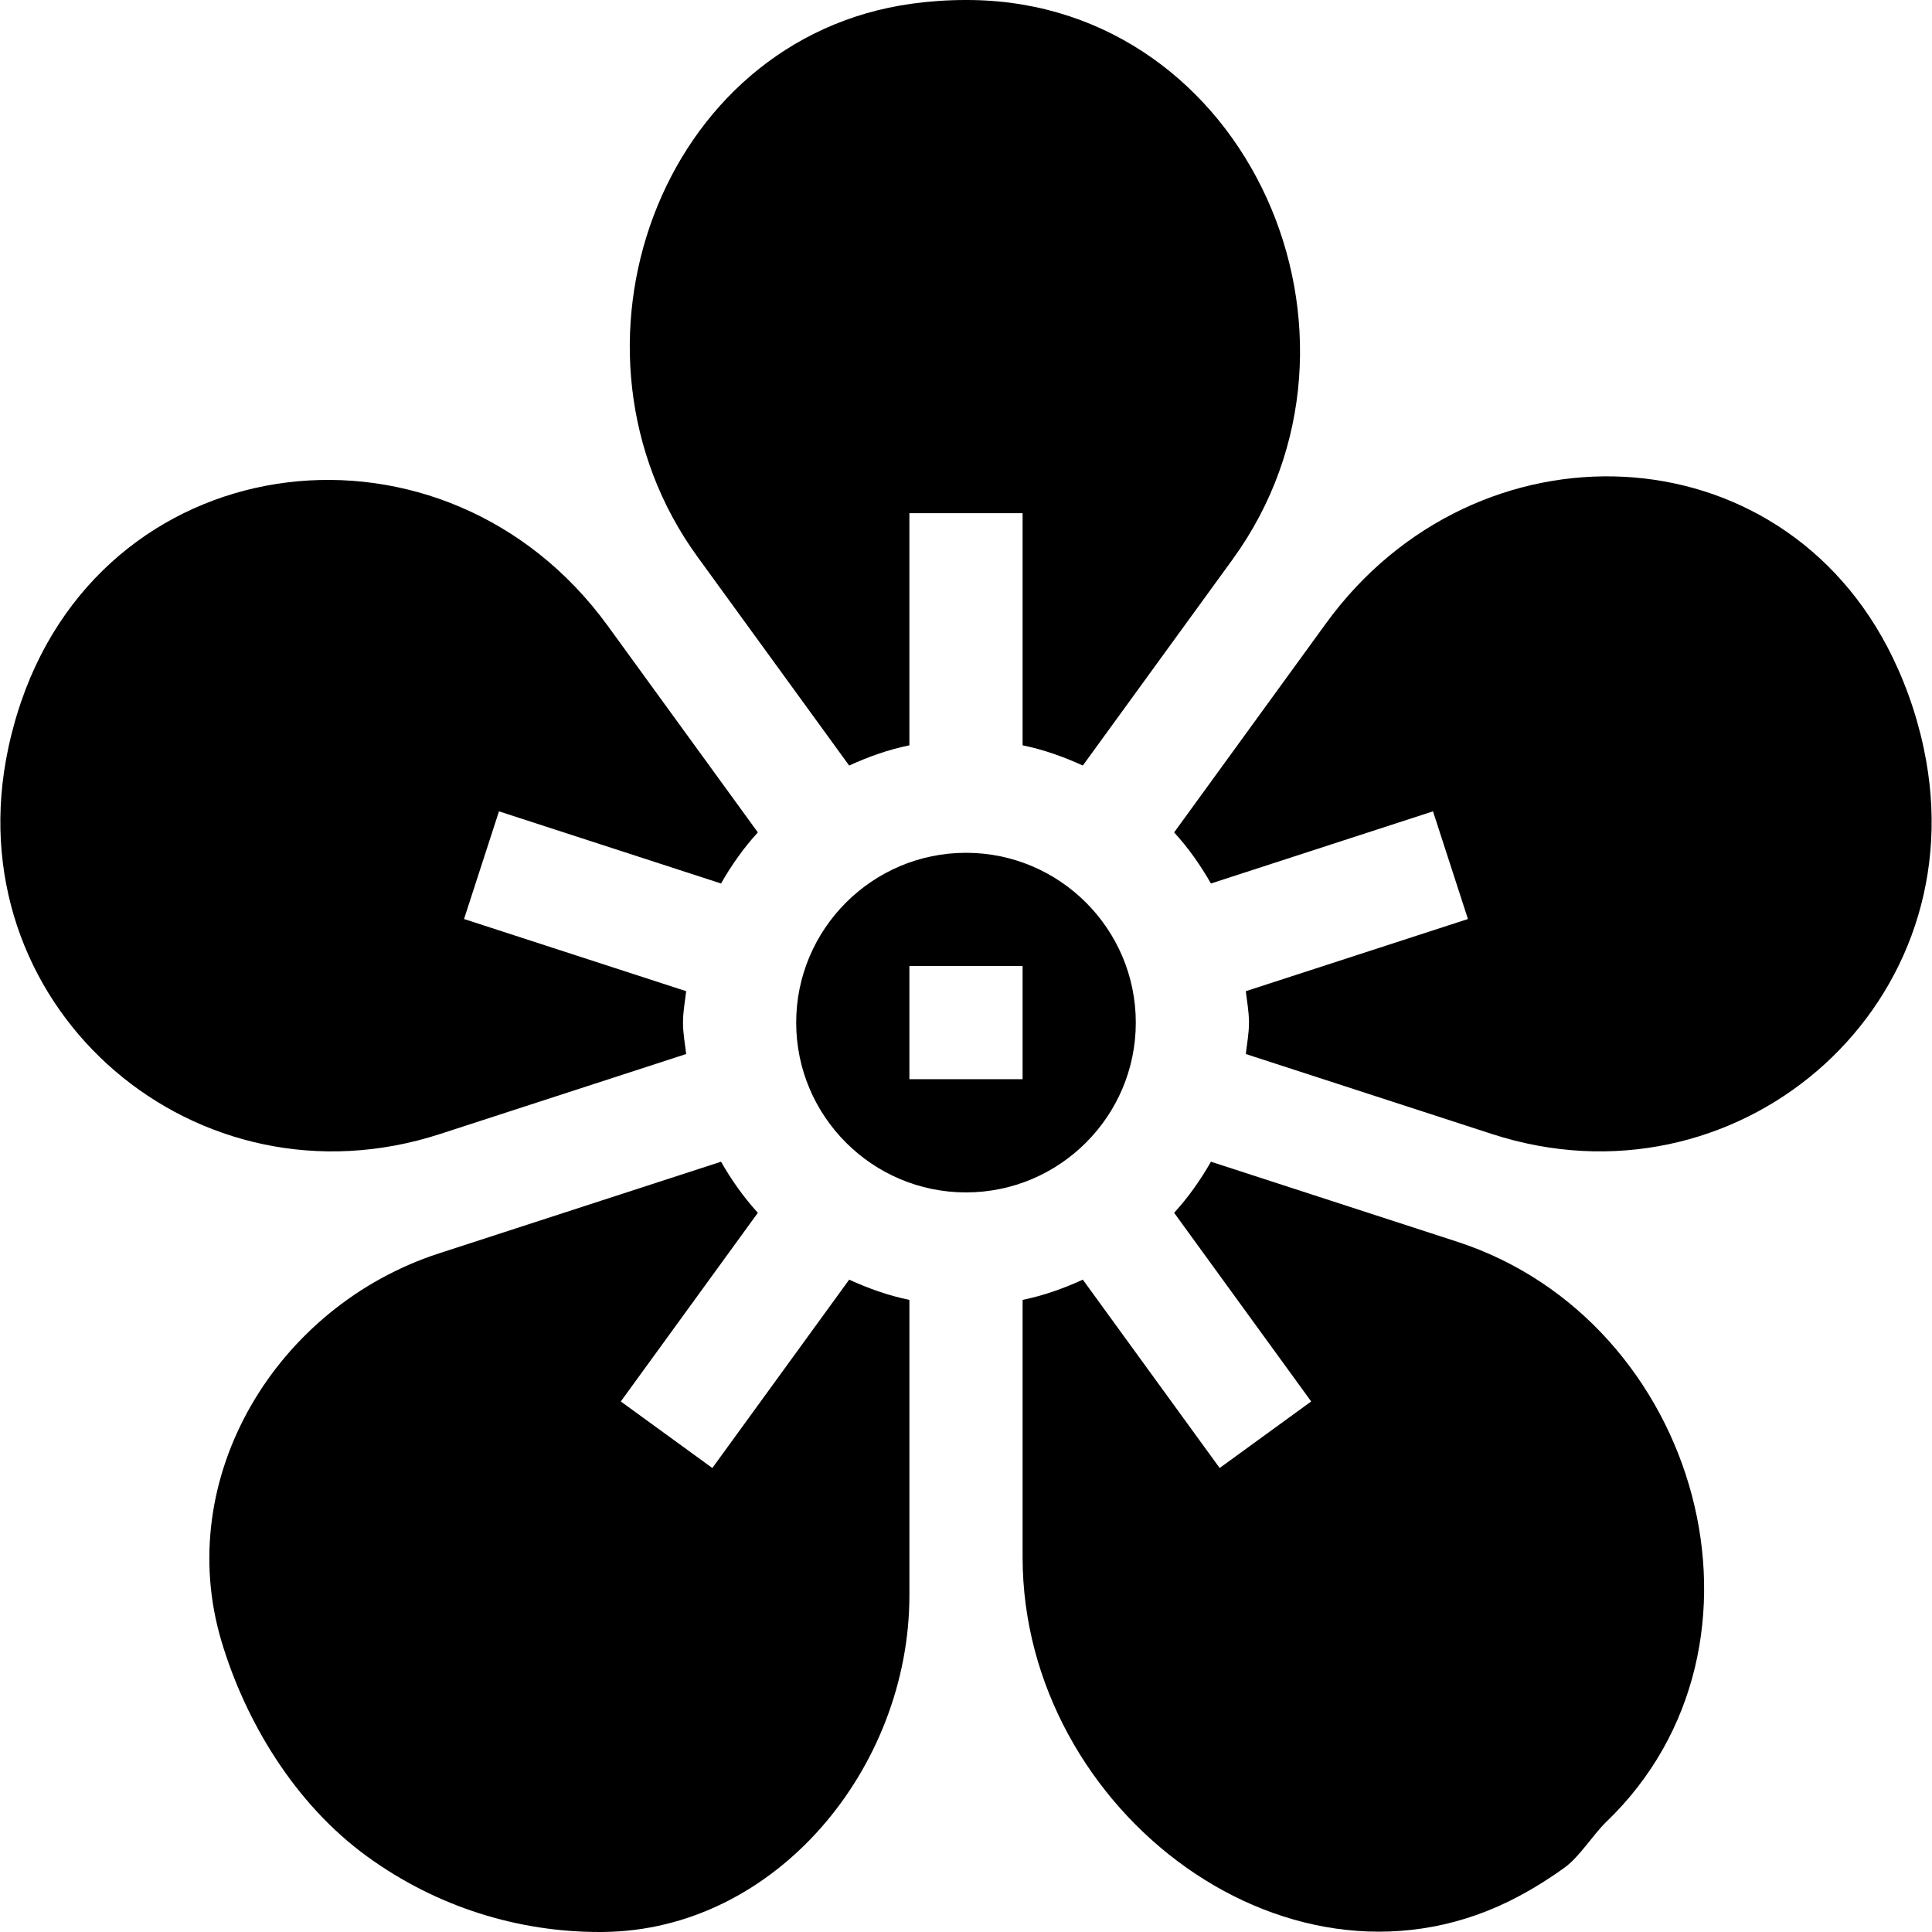
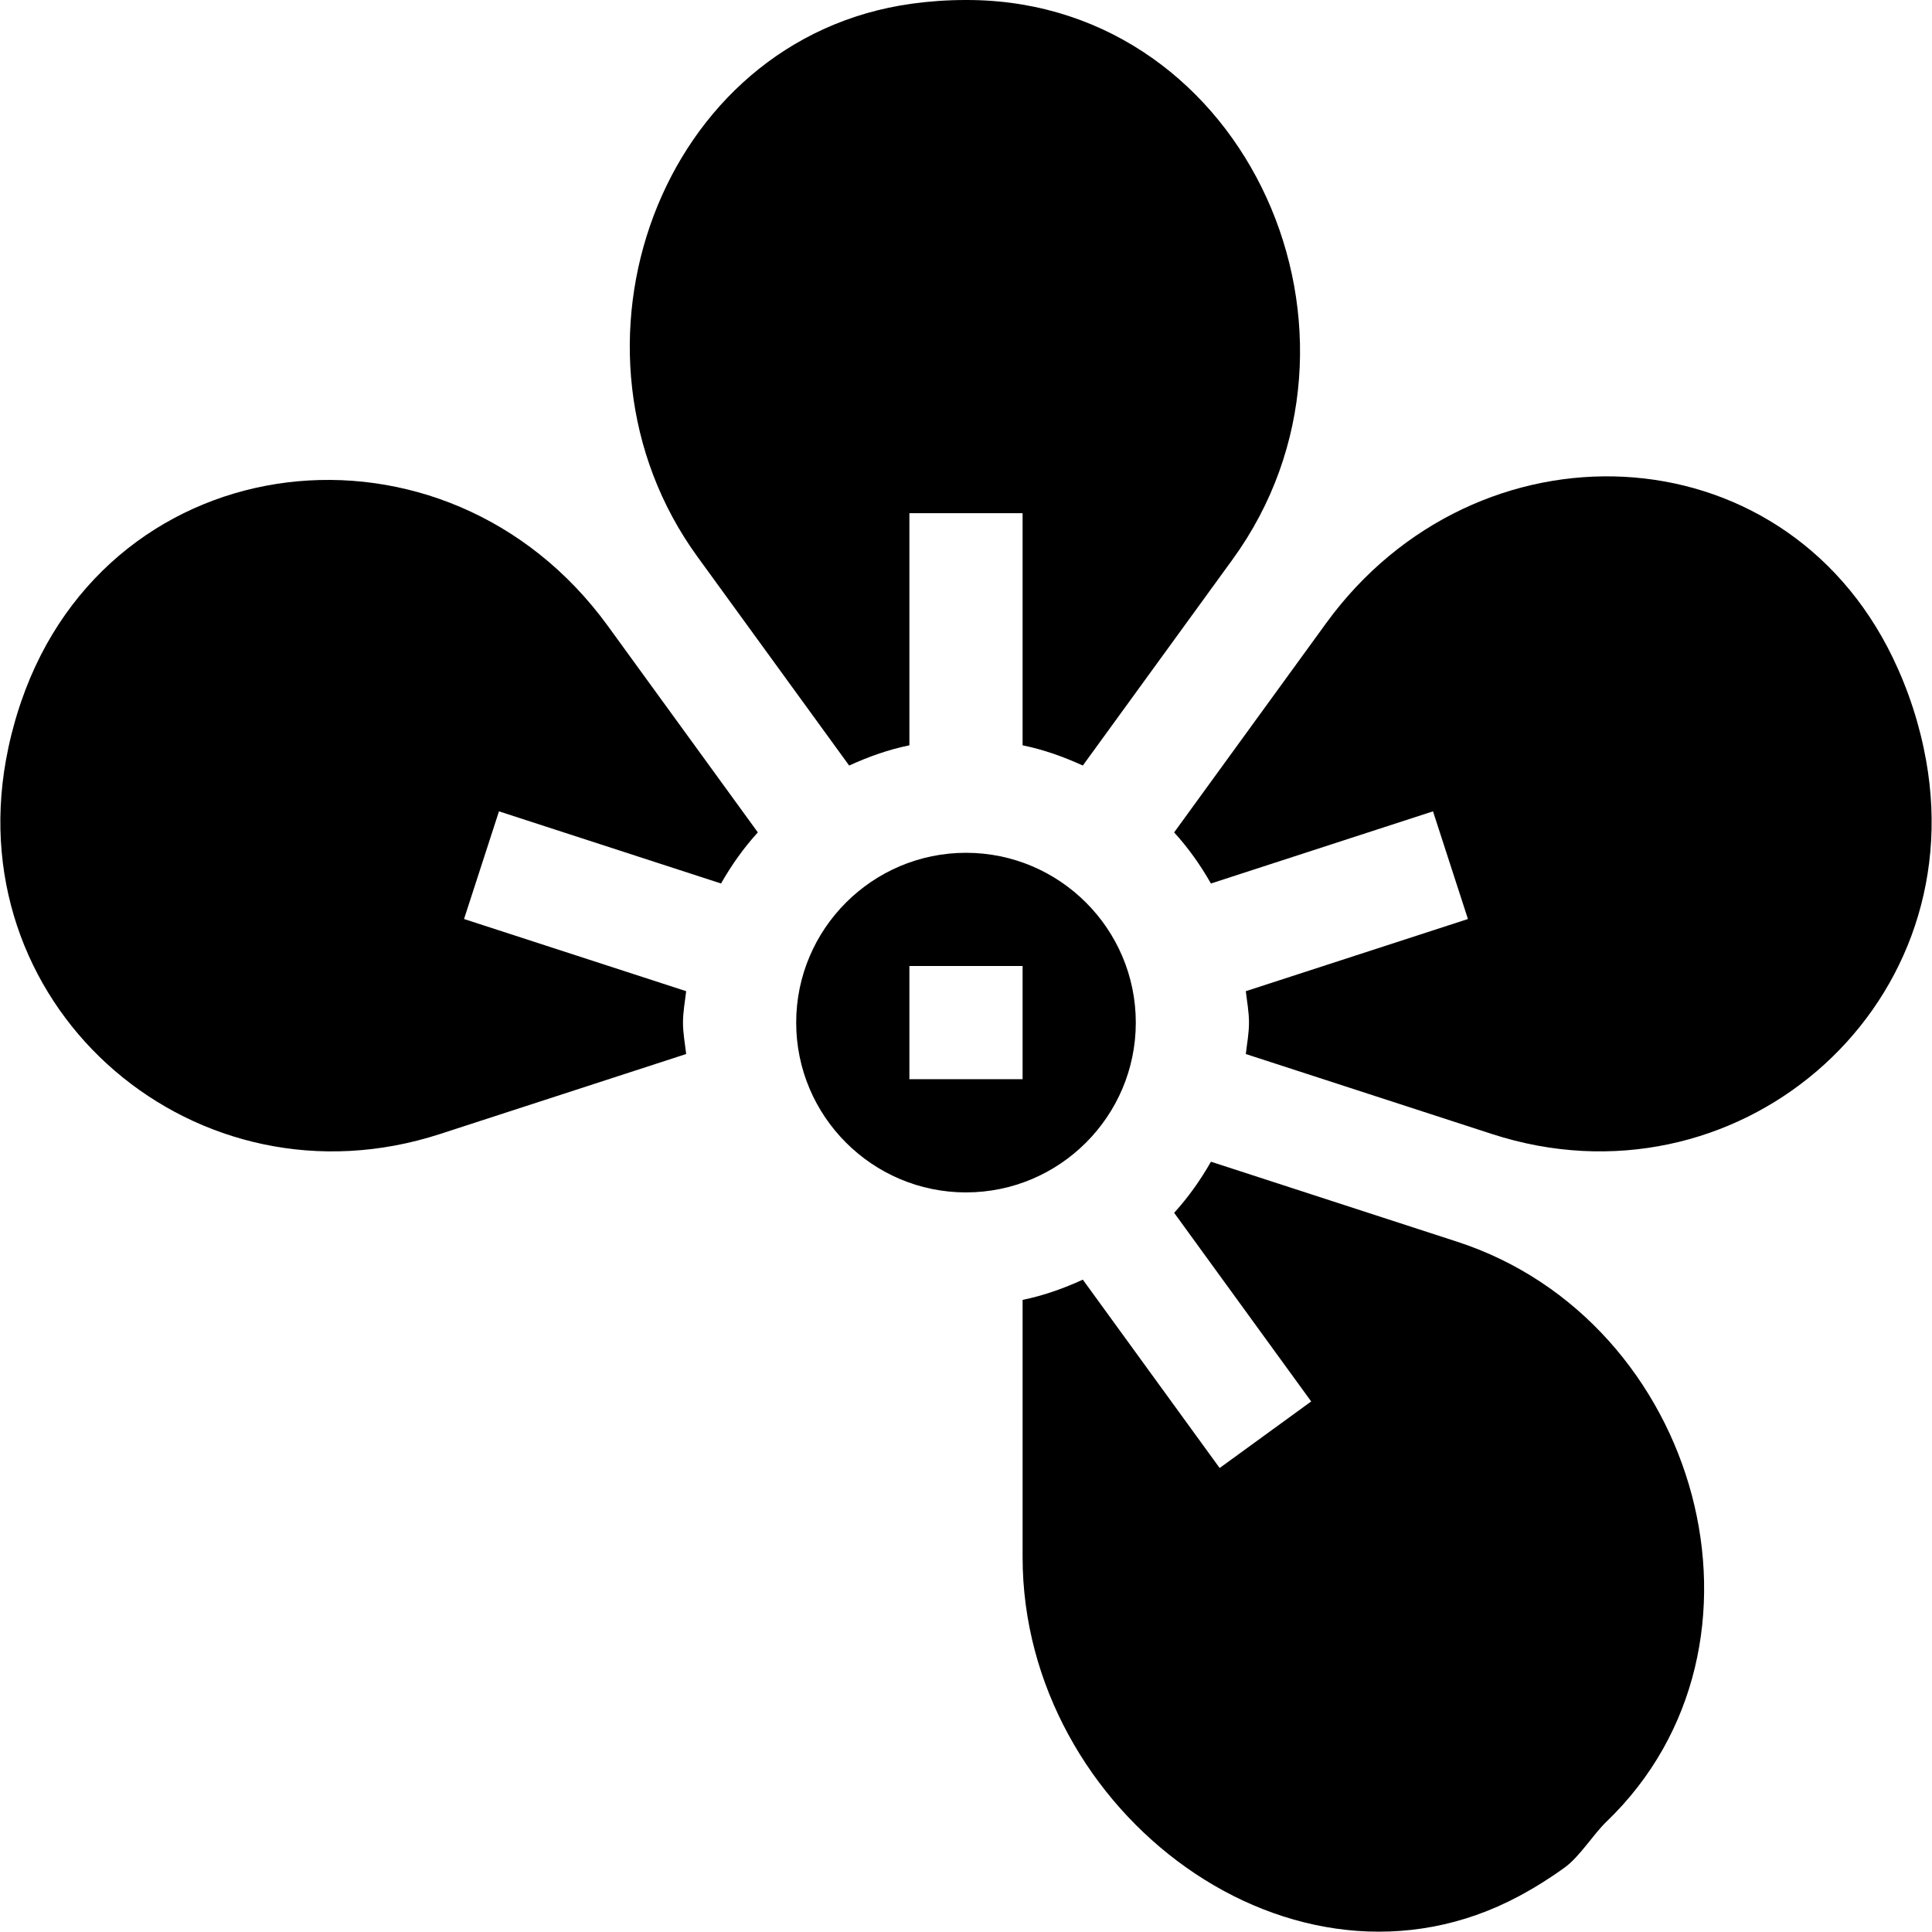
<svg xmlns="http://www.w3.org/2000/svg" id="Layer_1" x="0px" y="0px" viewBox="0 0 512 512" style="enable-background:new 0 0 512 512;" xml:space="preserve" width="512" height="512">
  <g>
    <path d="M225.037,202.877c5.074-2.316,10.362-4.221,15.961-5.361V136h30v61.516c5.599,1.141,10.887,3.045,15.961,5.361   l39.679-54.613c42.94-59.103,4.094-147.091-68.952-148.252C257.125,0.004,256.562,0,255.998,0c-4.852,0-9.624,0.331-14.299,0.972   c-67.035,9.203-96.632,91.837-56.86,146.58L225.037,202.877z" />
    <path d="M300.998,271c0-24.814-20.186-45-45-45s-45,20.186-45,45s20.186,45,45,45S300.998,295.814,300.998,271z M270.998,286h-30   v-30h30V286z" />
    <path d="M510.431,201.475c-0.833-4.647-1.994-9.294-3.494-13.912c-1.498-4.611-3.287-9.045-5.339-13.29   c-29.458-60.917-110.402-63.84-150.175-9.099l-40.265,55.421c3.763,4.114,6.974,8.666,9.754,13.541l58.85-19.122l9.258,28.535   l-58.865,19.125c0.311,2.769,0.842,5.475,0.842,8.326s-0.531,5.557-0.842,8.326l65.24,21.2   C459.744,321.435,522.379,268.07,510.431,201.475z" />
    <path d="M386.124,329.055l-65.211-21.189c-2.781,4.874-5.993,9.424-9.754,13.539l36.319,49.995l-24.258,17.637l-36.26-49.915   c-5.074,2.316-10.362,4.221-15.961,5.361v68.209c0,67.654,71.9,121.732,131.545,89.807c4.164-2.23,8.227-4.768,12.156-7.621   c3.924-2.851,7.59-8.814,10.992-12.079C474.513,435.954,450.473,349.966,386.124,329.055z" />
    <path d="M116.6,300.528l65.24-21.202c-0.311-2.77-0.842-5.475-0.842-8.326s0.531-5.557,0.842-8.326l-58.865-19.125l9.258-28.535   l58.85,19.122c2.78-4.874,5.991-9.426,9.754-13.541l-39.749-54.708C118.151,106.786,29.276,116.853,5.598,185.96   c-0.181,0.531-0.361,1.066-0.535,1.602c-1.5,4.62-2.661,9.267-3.495,13.918C-10.378,268.076,52.253,321.44,116.6,300.528z" />
-     <path d="M188.777,389.037L164.519,371.4l36.319-49.995c-3.761-4.114-6.974-8.665-9.754-13.539l-74.764,24.296   c-43.088,14.004-70.598,59.447-57.61,102.85c6.326,21.143,19.356,43.001,38.588,56.977c18.604,13.506,40.181,20.01,61.567,20.01   c0.311,0,0.623-0.002,0.934-0.005c45.764-0.414,81.2-43.46,81.2-89.228v-78.283c-5.599-1.141-10.887-3.045-15.961-5.361   L188.777,389.037z" />
  </g>
</svg>